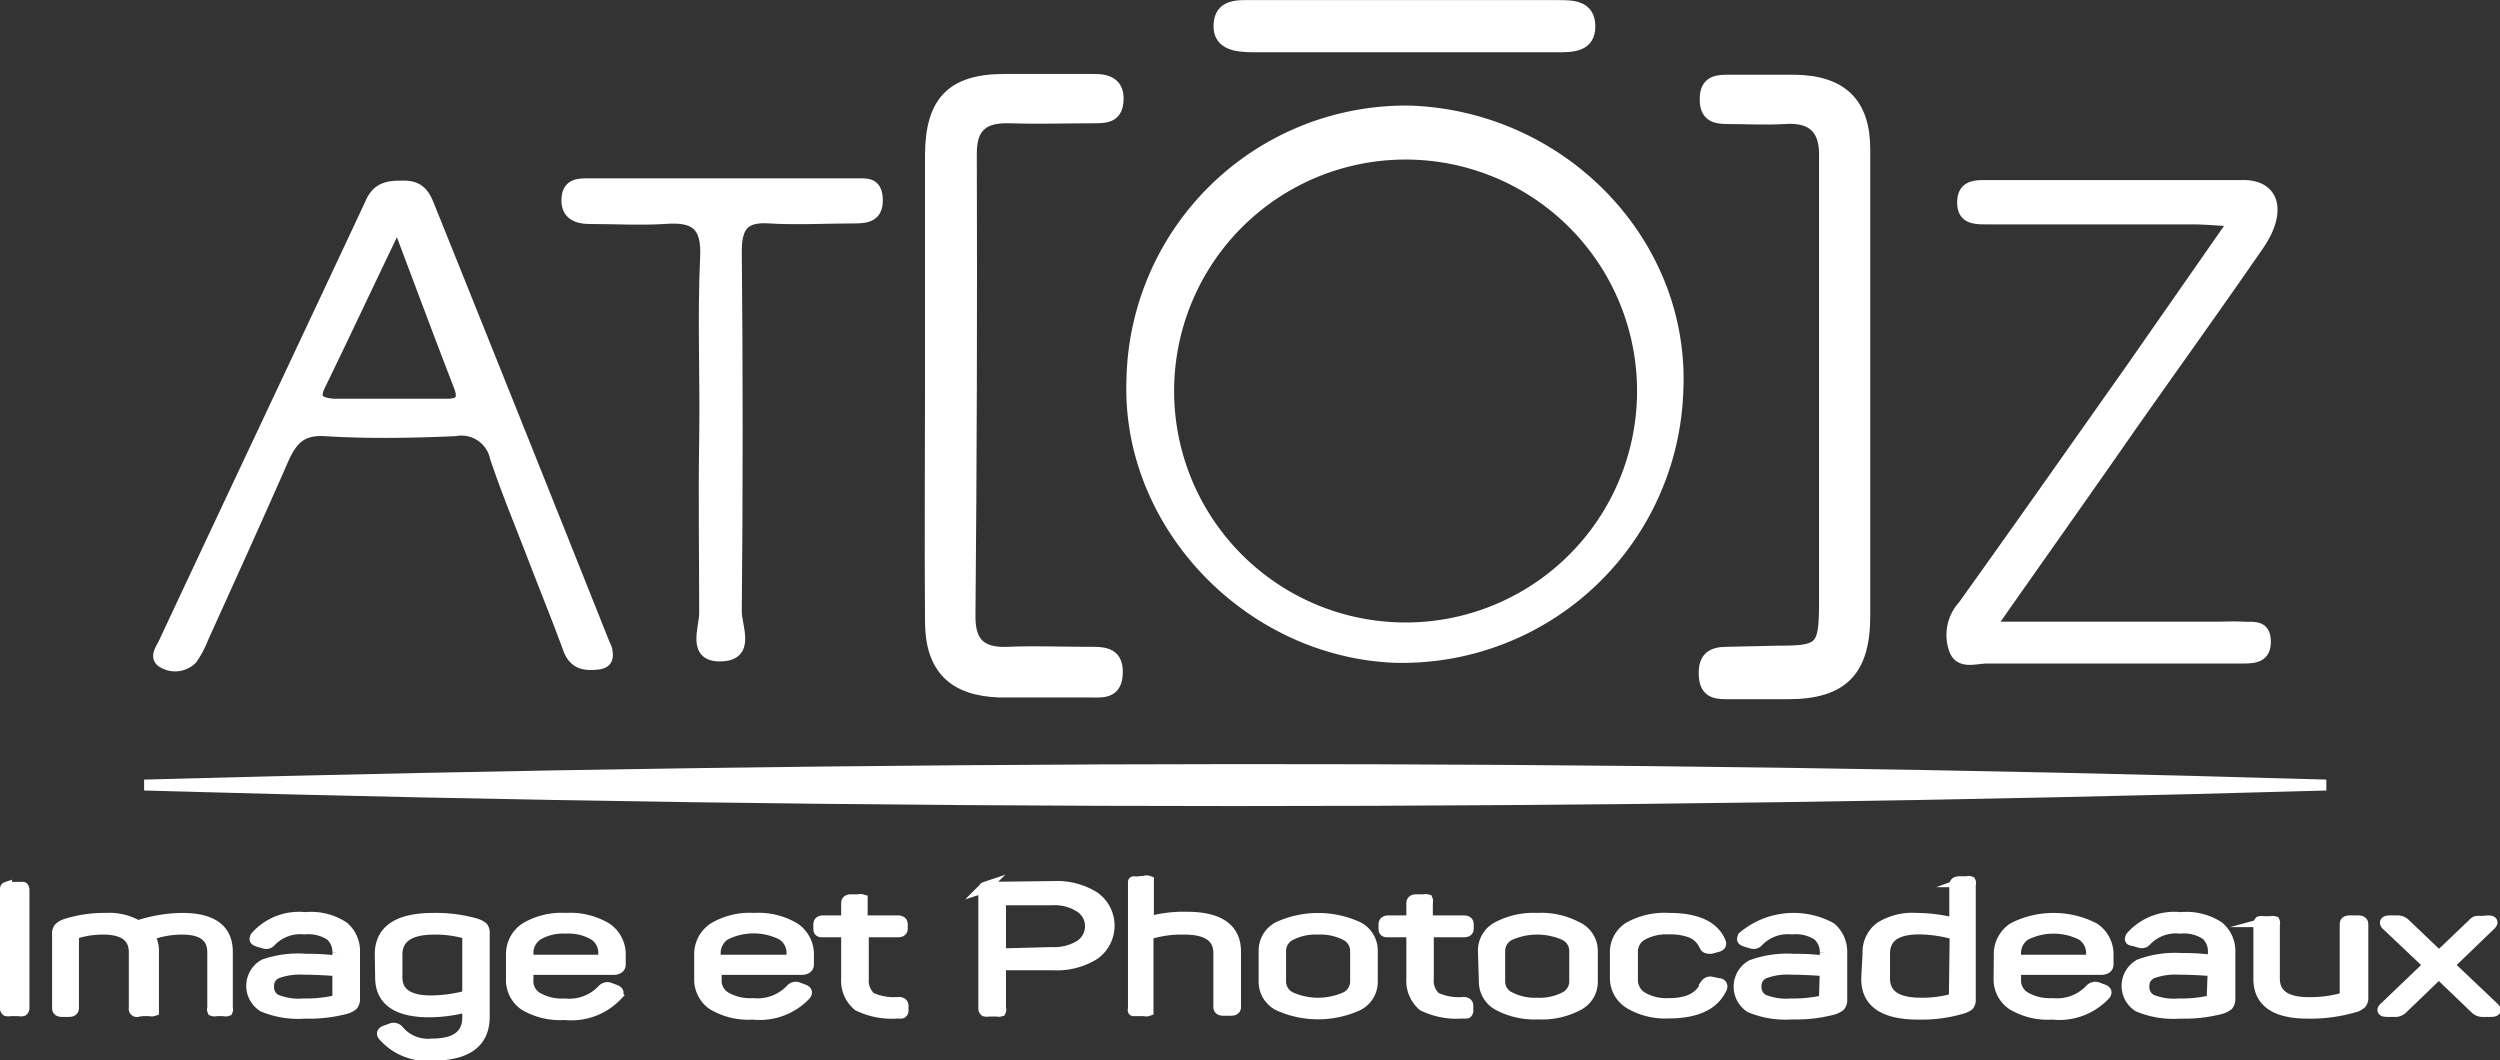
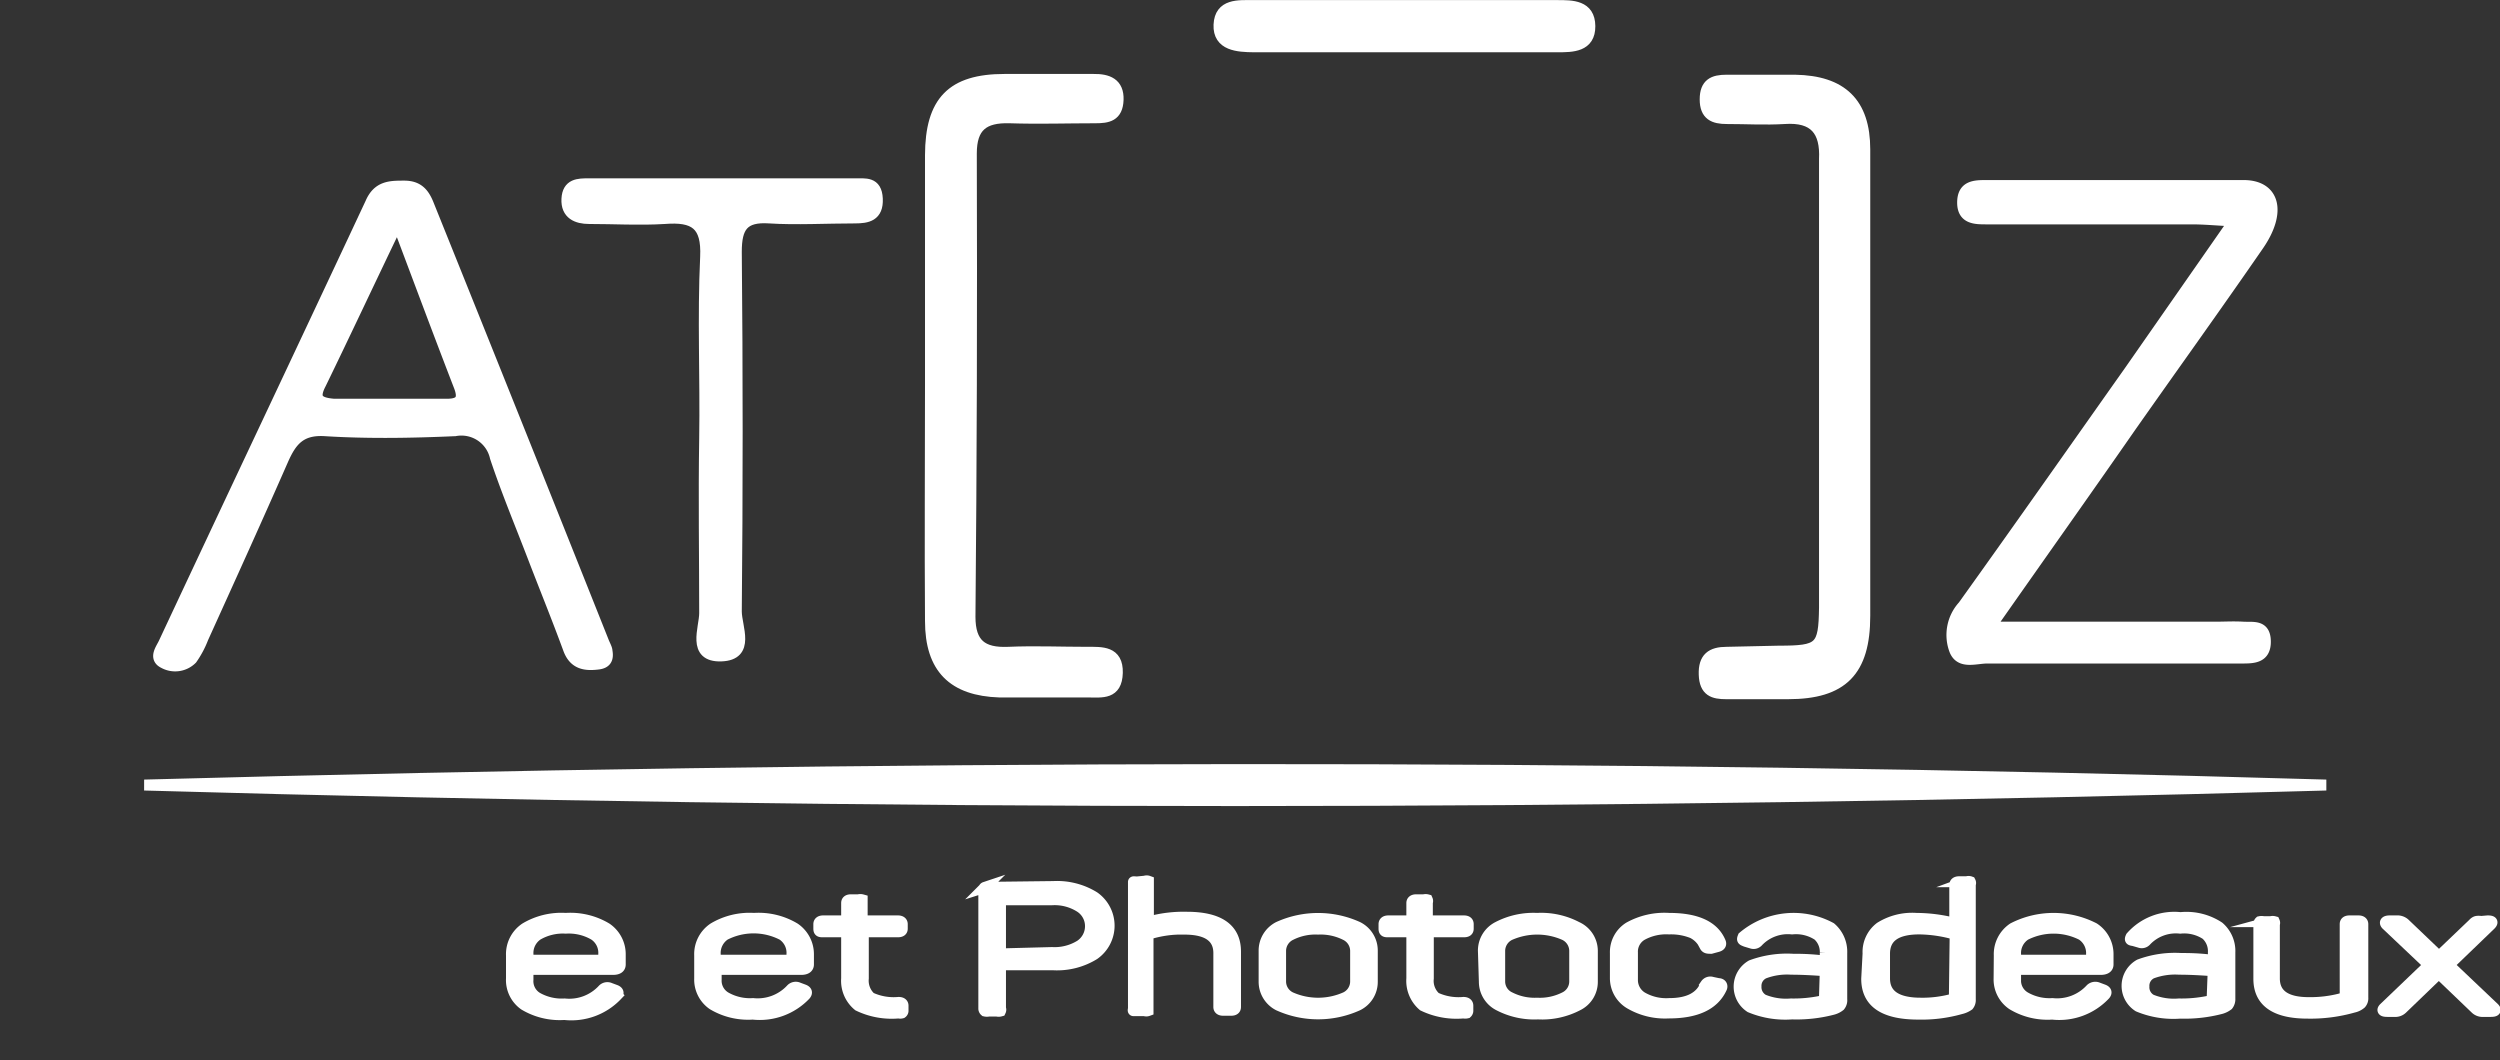
<svg xmlns="http://www.w3.org/2000/svg" viewBox="0 0 130.31 55.27">
  <rect x="0" y="0" width="130.31" height="55.27" fill="#333333" stroke="none" />
  <defs>
    <style>.cls-1{fill:#fff;stroke:#fff;stroke-miterlimit:22.93;stroke-width:0.57px;}</style>
  </defs>
  <title>atoz_w</title>
  <g id="Слой_2" data-name="Слой 2">
    <g id="Слой_1-2" data-name="Слой 1">
      <path class="cls-1" d="M30.71,11.39c1.31,0,2.63.08,3.93,0,1.54-.12,2.22.29,2.14,2-.15,3.15,0,6.31-.05,9.46s0,6.07,0,9.11c0,.78-.67,2.28.86,2.23s.79-1.51.79-2.32q.09-9.37,0-18.75c0-1.29.36-1.85,1.72-1.76s3,0,4.46,0c.65,0,1.21-.1,1.17-1s-.64-.77-1.17-.78H30.69c-.54,0-1.1,0-1.14.79S30.07,11.39,30.71,11.39Z" />
      <path class="cls-1" d="M8.54,34.56A1.23,1.23,0,0,0,10,34.35a5,5,0,0,0,.58-1.09c1.4-3.09,2.8-6.17,4.16-9.27.44-1,.91-1.62,2.2-1.54,2.25.14,4.52.1,6.78,0a1.81,1.81,0,0,1,2.1,1.39c.58,1.74,1.29,3.44,1.95,5.16s1.27,3.21,1.86,4.82c.29.8.87.88,1.57.79.36-.05.52-.24.44-.67,0-.11-.09-.28-.16-.44Q26.94,22.1,22.35,10.7c-.24-.62-.55-1-1.28-1s-1.37,0-1.75.88c-3.58,7.65-7.19,15.27-10.77,22.92C8.41,33.81,8,34.3,8.54,34.56ZM16.72,20c1.27-2.61,2.5-5.24,4-8.36,1.18,3.13,2.17,5.79,3.19,8.43.28.69.15,1-.62,1-2,0-3.92,0-5.88,0C16.54,21,16.33,20.75,16.72,20Z" />
      <path class="cls-1" d="M48.5,32.37c0,2.46,1.18,3.62,3.6,3.7,1.55,0,3.1,0,4.64,0,.7,0,1.47.13,1.5-1S57.43,34,56.66,34c-1.36,0-2.73-.06-4.1,0s-2-.44-2-1.85Q50.67,20,50.63,8c0-1.4.63-1.9,2-1.86,1.49.05,3,0,4.46,0,.65,0,1.16-.08,1.19-.94S57.74,4.13,57,4.14c-1.55,0-3.09,0-4.64,0-2.75,0-3.85,1.15-3.86,3.95,0,4,0,8,0,12S48.47,28.27,48.5,32.37Z" />
      <path class="cls-1" d="M92.71,33.94,90,34c-.79,0-1.2.29-1.17,1.16s.48,1,1.15,1c1.07,0,2.14,0,3.22,0,2.84,0,4-1.18,4-4.06v-12h0c0-4.1,0-8.21,0-12.31,0-2.43-1.2-3.57-3.64-3.61-1.19,0-2.38,0-3.57,0-.68,0-1.11.18-1.11,1s.45,1,1.13,1c1,0,2,.06,3,0,1.57-.11,2.16.64,2.09,2.12,0,.95,0,1.91,0,2.86q0,10.26,0,20.52C95.07,33.77,94.88,33.94,92.71,33.94Z" />
      <path class="cls-1" d="M7.52,40.92q56.85,1.62,113.73,0C83.35,39.8,45.45,39.89,7.52,40.92Z" />
      <path class="cls-1" d="M103.62,34.3c4.23,0,8.46,0,12.68,0h.54c.61,0,1.25,0,1.24-.87s-.64-.71-1.15-.74-1,0-1.43,0H103.73c2.62-3.74,5-7.09,7.32-10.43,2.22-3.16,4.48-6.3,6.68-9.49,1.18-1.72.83-3.09-.77-3.1-4.47,0-8.93,0-13.4,0-.61,0-1.25,0-1.26.87s.65.87,1.25.87h10.71c.62,0,1.25.06,2.19.11L111,19.34c-2.89,4.09-5.76,8.18-8.67,12.24a2.25,2.25,0,0,0-.44,2.32C102.19,34.63,103,34.29,103.62,34.3Z" />
      <path class="cls-1" d="M65.32.29c-.76,0-1.73-.09-1.78,1s1,1.14,1.8,1.15c2.61,0,5.23,0,7.84,0s5.34,0,8,0c.77,0,1.7,0,1.69-1.08S81.94.29,81.17.29Z" />
-       <path class="cls-1" d="M59,19.83C58.74,27.28,65,33.9,72.62,34.26a14.38,14.38,0,0,0,14.84-14c.3-7.62-6-14.17-13.93-14.47A14.28,14.28,0,0,0,59,19.83Zm26.61.2a12.35,12.35,0,1,1-24.69,0,12.35,12.35,0,0,1,24.69,0Z" />
-       <path class="cls-1" d="M.28,46.39c0-.07,0-.12.06-.14a.35.35,0,0,1,.2,0H1c.1,0,.16,0,.19,0s.06.07.06.14v6.15a.17.17,0,0,1-.06.14.35.35,0,0,1-.19,0H.54a.46.46,0,0,1-.2,0,.17.17,0,0,1-.06-.14Z" />
-       <path class="cls-1" d="M7.18,48.26a7.67,7.67,0,0,1,2.32-.39c1.56,0,2.35.58,2.35,1.74v2.94a.16.16,0,0,1,0,.13.26.26,0,0,1-.18,0h-.4a.26.26,0,0,1-.18,0,.16.16,0,0,1,0-.13V49.64c0-.8-.53-1.21-1.59-1.21a4.84,4.84,0,0,0-1.74.32,1.43,1.43,0,0,1,.24.86v2.94c0,.06,0,.11,0,.13a.3.3,0,0,1-.19,0h-.4a.25.25,0,0,1-.17,0A.14.14,0,0,1,7,52.55V49.64c0-.8-.54-1.21-1.62-1.21a4.63,4.63,0,0,0-1.35.19.25.25,0,0,0-.2.25v3.68c0,.11-.08.17-.23.17H3.23c-.16,0-.23-.06-.23-.17V48.68a.44.44,0,0,1,.1-.32,1,1,0,0,1,.38-.2,6.64,6.64,0,0,1,2.05-.29A2.92,2.92,0,0,1,7.18,48.26Z" />
-       <path class="cls-1" d="M13.33,48.83a3,3,0,0,1,2.58-1,3.08,3.08,0,0,1,2,.49,1.65,1.65,0,0,1,.57,1.32v2.41a.51.51,0,0,1-.1.34,1.07,1.07,0,0,1-.36.18,7.52,7.52,0,0,1-2.13.24,4.75,4.75,0,0,1-2.18-.35,1.27,1.27,0,0,1,.06-2.18A5.32,5.32,0,0,1,15.93,50c.35,0,.91,0,1.68.1v-.43a1.17,1.17,0,0,0-.38-.92,2.08,2.08,0,0,0-1.35-.33,2.13,2.13,0,0,0-1.79.67.3.3,0,0,1-.32.07l-.31-.09C13.3,49,13.25,49,13.33,48.83Zm4.28,1.77c-.77-.06-1.36-.08-1.77-.08a3.48,3.48,0,0,0-1.43.21.72.72,0,0,0-.41.69.74.74,0,0,0,.38.69,3.13,3.13,0,0,0,1.44.22,7,7,0,0,0,1.54-.14.46.46,0,0,0,.2-.09.28.28,0,0,0,.05-.18Z" />
-       <path class="cls-1" d="M19.82,49.75c0-1.26.93-1.88,2.77-1.88a7.68,7.68,0,0,1,2.16.27,1.13,1.13,0,0,1,.4.19.44.44,0,0,1,.09.32V53q0,2-2.7,2A3,3,0,0,1,20,54c-.11-.11-.08-.21.09-.27l.28-.1a.33.33,0,0,1,.38.06,2,2,0,0,0,1.76.73c1.25,0,1.87-.46,1.87-1.39v-.57a7.56,7.56,0,0,1-2,.28c-1.69,0-2.54-.6-2.54-1.79Zm4.32-1.14a5.71,5.71,0,0,0-1.5-.18c-1.3,0-1.95.45-1.95,1.33v1.17c0,.83.59,1.24,1.77,1.24a7.28,7.28,0,0,0,1.92-.27v-3c0-.08,0-.13,0-.15A.41.41,0,0,0,24.14,48.61Z" />
      <path class="cls-1" d="M26.66,49.8a1.63,1.63,0,0,1,.72-1.42,3.67,3.67,0,0,1,2.11-.51,3.67,3.67,0,0,1,2.12.51,1.64,1.64,0,0,1,.72,1.39v.5c0,.17-.12.26-.38.26H27.52v.53A1,1,0,0,0,28,52a2.59,2.59,0,0,0,1.43.33,2.38,2.38,0,0,0,2-.76.33.33,0,0,1,.37-.06l.27.1q.24.09.09.27a3.28,3.28,0,0,1-2.74,1,3.6,3.6,0,0,1-2.09-.5A1.58,1.58,0,0,1,26.66,51Zm4.81-.07a1.12,1.12,0,0,0-.5-1,2.63,2.63,0,0,0-1.48-.35,2.62,2.62,0,0,0-1.47.35,1.14,1.14,0,0,0-.5,1v.32h3.95Z" />
      <path class="cls-1" d="M36.47,49.8a1.63,1.63,0,0,1,.72-1.42,3.67,3.67,0,0,1,2.11-.51,3.67,3.67,0,0,1,2.12.51,1.64,1.64,0,0,1,.72,1.39v.5c0,.17-.13.26-.38.26H37.33v.53a1,1,0,0,0,.49.92,2.56,2.56,0,0,0,1.43.33,2.38,2.38,0,0,0,2-.76.33.33,0,0,1,.37-.06l.27.1q.24.09.09.27a3.28,3.28,0,0,1-2.74,1,3.6,3.6,0,0,1-2.09-.5A1.58,1.58,0,0,1,36.47,51Zm4.81-.07a1.12,1.12,0,0,0-.5-1,3.28,3.28,0,0,0-3,0,1.14,1.14,0,0,0-.5,1v.32h4Z" />
      <path class="cls-1" d="M44.75,46.9a.35.35,0,0,1,.19,0s0,.07,0,.13V48h1.86c.15,0,.23.06.23.17v.24c0,.11-.08.16-.23.16H45V51a1.2,1.2,0,0,0,.38,1,2.87,2.87,0,0,0,1.46.25c.15,0,.23.06.23.17v.25a.14.14,0,0,1-.06.13.32.32,0,0,1-.17,0,4,4,0,0,1-2.1-.38A1.67,1.67,0,0,1,44.13,51V48.57H42.91c-.15,0-.23,0-.23-.16v-.24c0-.11.08-.17.23-.17h1.22v-.93c0-.11.07-.17.23-.17Z" />
      <path class="cls-1" d="M54.91,46.21a3.68,3.68,0,0,1,2.12.54,1.83,1.83,0,0,1,0,3,3.68,3.68,0,0,1-2.12.54H52.15v2.27a.16.16,0,0,1,0,.14.35.35,0,0,1-.19,0h-.42a.43.43,0,0,1-.2,0,.17.17,0,0,1-.06-.14V46.39c0-.07,0-.12.06-.14a.33.33,0,0,1,.2,0Zm-.08,3.44a2.54,2.54,0,0,0,1.47-.37,1.2,1.2,0,0,0,.54-1,1.18,1.18,0,0,0-.54-1,2.47,2.47,0,0,0-1.47-.38H52.15v2.82Z" />
      <path class="cls-1" d="M59.68,45.93a.26.26,0,0,1,.18,0s0,.06,0,.13v2a6.73,6.73,0,0,1,2-.25c1.69,0,2.54.6,2.54,1.79v2.89c0,.11-.07.17-.23.17h-.41c-.15,0-.23-.06-.23-.17V49.68c0-.83-.6-1.25-1.79-1.25a5.67,5.67,0,0,0-1.9.27v3.85c0,.06,0,.11,0,.13a.26.26,0,0,1-.18,0h-.39c-.1,0-.16,0-.19,0s0-.07,0-.13V46.1c0-.07,0-.11,0-.13s.09,0,.19,0Z" />
      <path class="cls-1" d="M65.89,49.55a1.38,1.38,0,0,1,.75-1.23,5,5,0,0,1,4.13,0,1.37,1.37,0,0,1,.76,1.23v1.62a1.36,1.36,0,0,1-.76,1.23,5,5,0,0,1-4.13,0,1.38,1.38,0,0,1-.75-1.23Zm4.77,0a.93.93,0,0,0-.53-.82,2.9,2.9,0,0,0-1.43-.3,2.85,2.85,0,0,0-1.42.3.93.93,0,0,0-.53.82v1.62a.92.92,0,0,0,.53.82,3.53,3.53,0,0,0,2.85,0,.92.92,0,0,0,.53-.82Z" />
      <path class="cls-1" d="M74.22,46.9a.34.34,0,0,1,.18,0,.16.16,0,0,1,0,.13V48H76.3c.16,0,.23.06.23.17v.24c0,.11-.07.16-.23.16H74.45V51a1.17,1.17,0,0,0,.38,1,2.83,2.83,0,0,0,1.45.25c.15,0,.23.06.23.17v.25a.16.16,0,0,1-.05.13.4.4,0,0,1-.18,0,4,4,0,0,1-2.1-.38A1.7,1.7,0,0,1,73.59,51V48.57H72.37c-.15,0-.23,0-.23-.16v-.24c0-.11.08-.17.23-.17h1.22v-.93c0-.11.08-.17.23-.17Z" />
      <path class="cls-1" d="M77.32,49.55a1.38,1.38,0,0,1,.75-1.23,4,4,0,0,1,2.05-.45,4,4,0,0,1,2.07.45A1.37,1.37,0,0,1,83,49.55v1.62a1.36,1.36,0,0,1-.76,1.23,4,4,0,0,1-2.07.45,4,4,0,0,1-2.05-.45,1.38,1.38,0,0,1-.75-1.23Zm4.76,0a.93.93,0,0,0-.53-.82,3.53,3.53,0,0,0-2.85,0,.93.93,0,0,0-.53.82v1.62a.91.91,0,0,0,.54.82,2.84,2.84,0,0,0,1.41.3,2.87,2.87,0,0,0,1.43-.3.92.92,0,0,0,.53-.82Z" />
      <path class="cls-1" d="M84.2,49.67a1.52,1.52,0,0,1,.71-1.33A3.8,3.8,0,0,1,87,47.87q2.15,0,2.67,1.23.08.18-.15.24l-.33.09c-.16,0-.26,0-.32-.11a1.37,1.37,0,0,0-.65-.69A3,3,0,0,0,87,48.42a2.62,2.62,0,0,0-1.42.32,1,1,0,0,0-.49.91v1.41a1.05,1.05,0,0,0,.5.92,2.51,2.51,0,0,0,1.41.33c1,0,1.64-.32,1.91-1a.29.29,0,0,1,.33-.11l.33.07c.17,0,.22.13.16.24-.4.86-1.31,1.29-2.76,1.29a3.62,3.62,0,0,1-2-.48A1.54,1.54,0,0,1,84.2,51Z" />
      <path class="cls-1" d="M90.86,48.83a4.08,4.08,0,0,1,4.57-.47A1.65,1.65,0,0,1,96,49.68v2.41a.46.46,0,0,1-.1.34,1,1,0,0,1-.36.18,7.47,7.47,0,0,1-2.13.24,4.75,4.75,0,0,1-2.18-.35,1.28,1.28,0,0,1,.06-2.18A5.35,5.35,0,0,1,93.46,50c.35,0,.91,0,1.68.1v-.43a1.17,1.17,0,0,0-.38-.92,2.08,2.08,0,0,0-1.35-.33,2.14,2.14,0,0,0-1.79.67.3.3,0,0,1-.32.07L91,49.07C90.83,49,90.79,49,90.86,48.83Zm4.28,1.77c-.77-.06-1.36-.08-1.77-.08a3.39,3.39,0,0,0-1.42.21.72.72,0,0,0-.42.69.75.75,0,0,0,.38.69,3.13,3.13,0,0,0,1.44.22,7.06,7.06,0,0,0,1.55-.14.54.54,0,0,0,.2-.09.28.28,0,0,0,0-.18Z" />
      <path class="cls-1" d="M97.37,49.7A1.61,1.61,0,0,1,98,48.34a3.15,3.15,0,0,1,1.89-.47,8.23,8.23,0,0,1,2,.26v-2c0-.11.08-.17.23-.17h.4a.26.26,0,0,1,.18,0,.14.14,0,0,1,0,.13v6a.44.44,0,0,1-.09.31,1.14,1.14,0,0,1-.41.18,7.43,7.43,0,0,1-2.21.28c-1.8,0-2.69-.61-2.69-1.84Zm4.54-1a7.07,7.07,0,0,0-1.87-.28c-1.21,0-1.81.43-1.81,1.29V51c0,.86.63,1.29,1.9,1.29a6,6,0,0,0,1.54-.18l.2-.08a.22.22,0,0,0,0-.16Z" />
      <path class="cls-1" d="M104.21,49.8a1.63,1.63,0,0,1,.72-1.42,4.62,4.62,0,0,1,4.22,0,1.62,1.62,0,0,1,.73,1.39v.5c0,.17-.13.26-.39.26h-4.43v.53a1,1,0,0,0,.5.92,2.55,2.55,0,0,0,1.42.33,2.38,2.38,0,0,0,2-.76.35.35,0,0,1,.38-.06l.27.1c.16.06.19.15.08.27a3.27,3.27,0,0,1-2.74,1,3.56,3.56,0,0,1-2.08-.5,1.58,1.58,0,0,1-.69-1.36Zm4.81-.07a1.13,1.13,0,0,0-.51-1,3.26,3.26,0,0,0-2.94,0,1.13,1.13,0,0,0-.51,1v.32h4Z" />
      <path class="cls-1" d="M111.08,48.83a3,3,0,0,1,2.58-1,3.08,3.08,0,0,1,2,.49,1.65,1.65,0,0,1,.57,1.32v2.41a.51.51,0,0,1-.1.34,1.07,1.07,0,0,1-.36.18,7.52,7.52,0,0,1-2.13.24,4.75,4.75,0,0,1-2.18-.35,1.27,1.27,0,0,1,.06-2.18,5.32,5.32,0,0,1,2.17-.32c.35,0,.91,0,1.68.1v-.43a1.17,1.17,0,0,0-.38-.92,2.08,2.08,0,0,0-1.35-.33,2.13,2.13,0,0,0-1.79.67.3.3,0,0,1-.32.07l-.31-.09C111.05,49,111,49,111.08,48.83Zm4.28,1.77c-.77-.06-1.36-.08-1.77-.08a3.48,3.48,0,0,0-1.43.21.72.72,0,0,0-.41.69.74.74,0,0,0,.38.69,3.13,3.13,0,0,0,1.44.22,7,7,0,0,0,1.54-.14.46.46,0,0,0,.2-.09.28.28,0,0,0,0-.18Z" />
      <path class="cls-1" d="M122.93,48c.15,0,.23.06.23.17V52a.41.41,0,0,1-.1.31.87.87,0,0,1-.39.19,8.15,8.15,0,0,1-2.39.31c-1.69,0-2.54-.6-2.54-1.79V48.17a.16.16,0,0,1,.05-.13.4.4,0,0,1,.18,0h.4a.34.34,0,0,1,.18,0,.16.16,0,0,1,0,.13V51c0,.84.6,1.26,1.79,1.26a6.31,6.31,0,0,0,1.67-.2c.15-.05.23-.14.23-.26V48.17c0-.11.07-.17.23-.17Z" />
      <path class="cls-1" d="M129.67,48c.23,0,.28.06.16.19l-2.19,2.11L130,52.54c.12.12.06.18-.17.18h-.38a.53.53,0,0,1-.41-.14l-1.92-1.84-1.91,1.84a.52.52,0,0,1-.41.14h-.36c-.24,0-.29-.06-.17-.18l2.34-2.24-2.23-2.11c-.11-.13,0-.19.18-.19h.36a.57.57,0,0,1,.42.14l1.79,1.71,1.79-1.71a.35.35,0,0,1,.16-.11.62.62,0,0,1,.24,0Z" />
    </g>
  </g>
</svg>